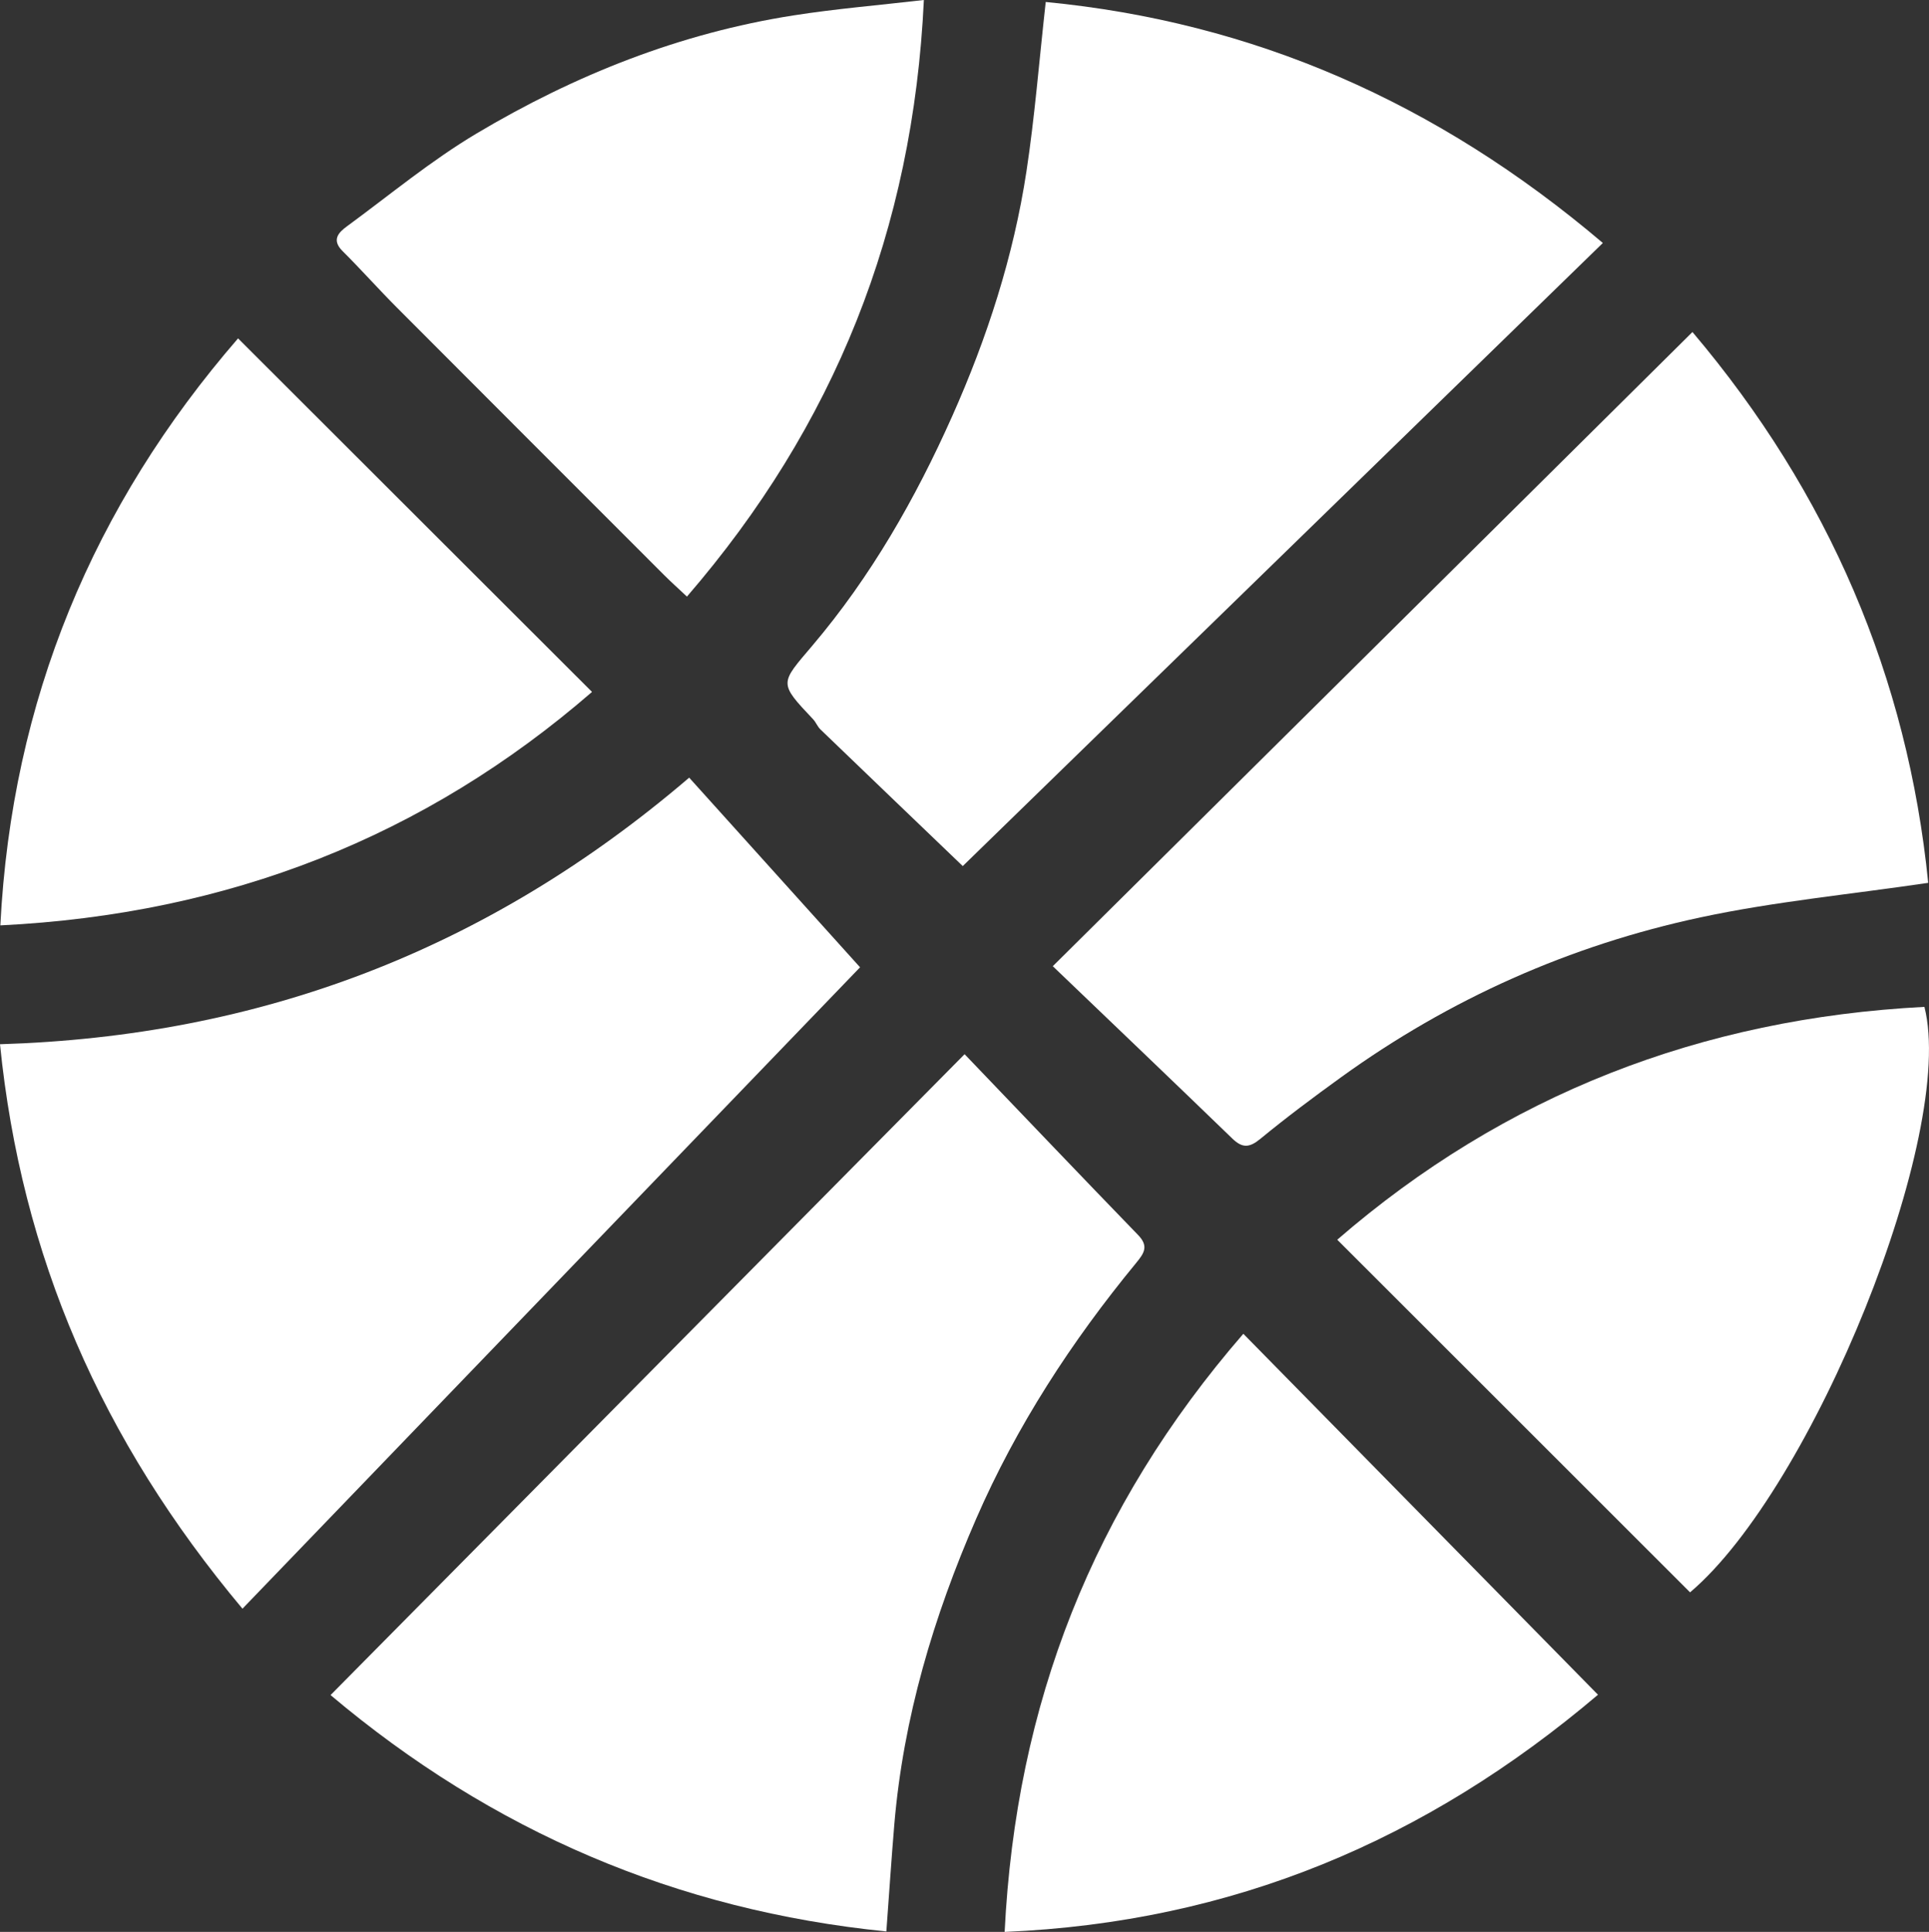
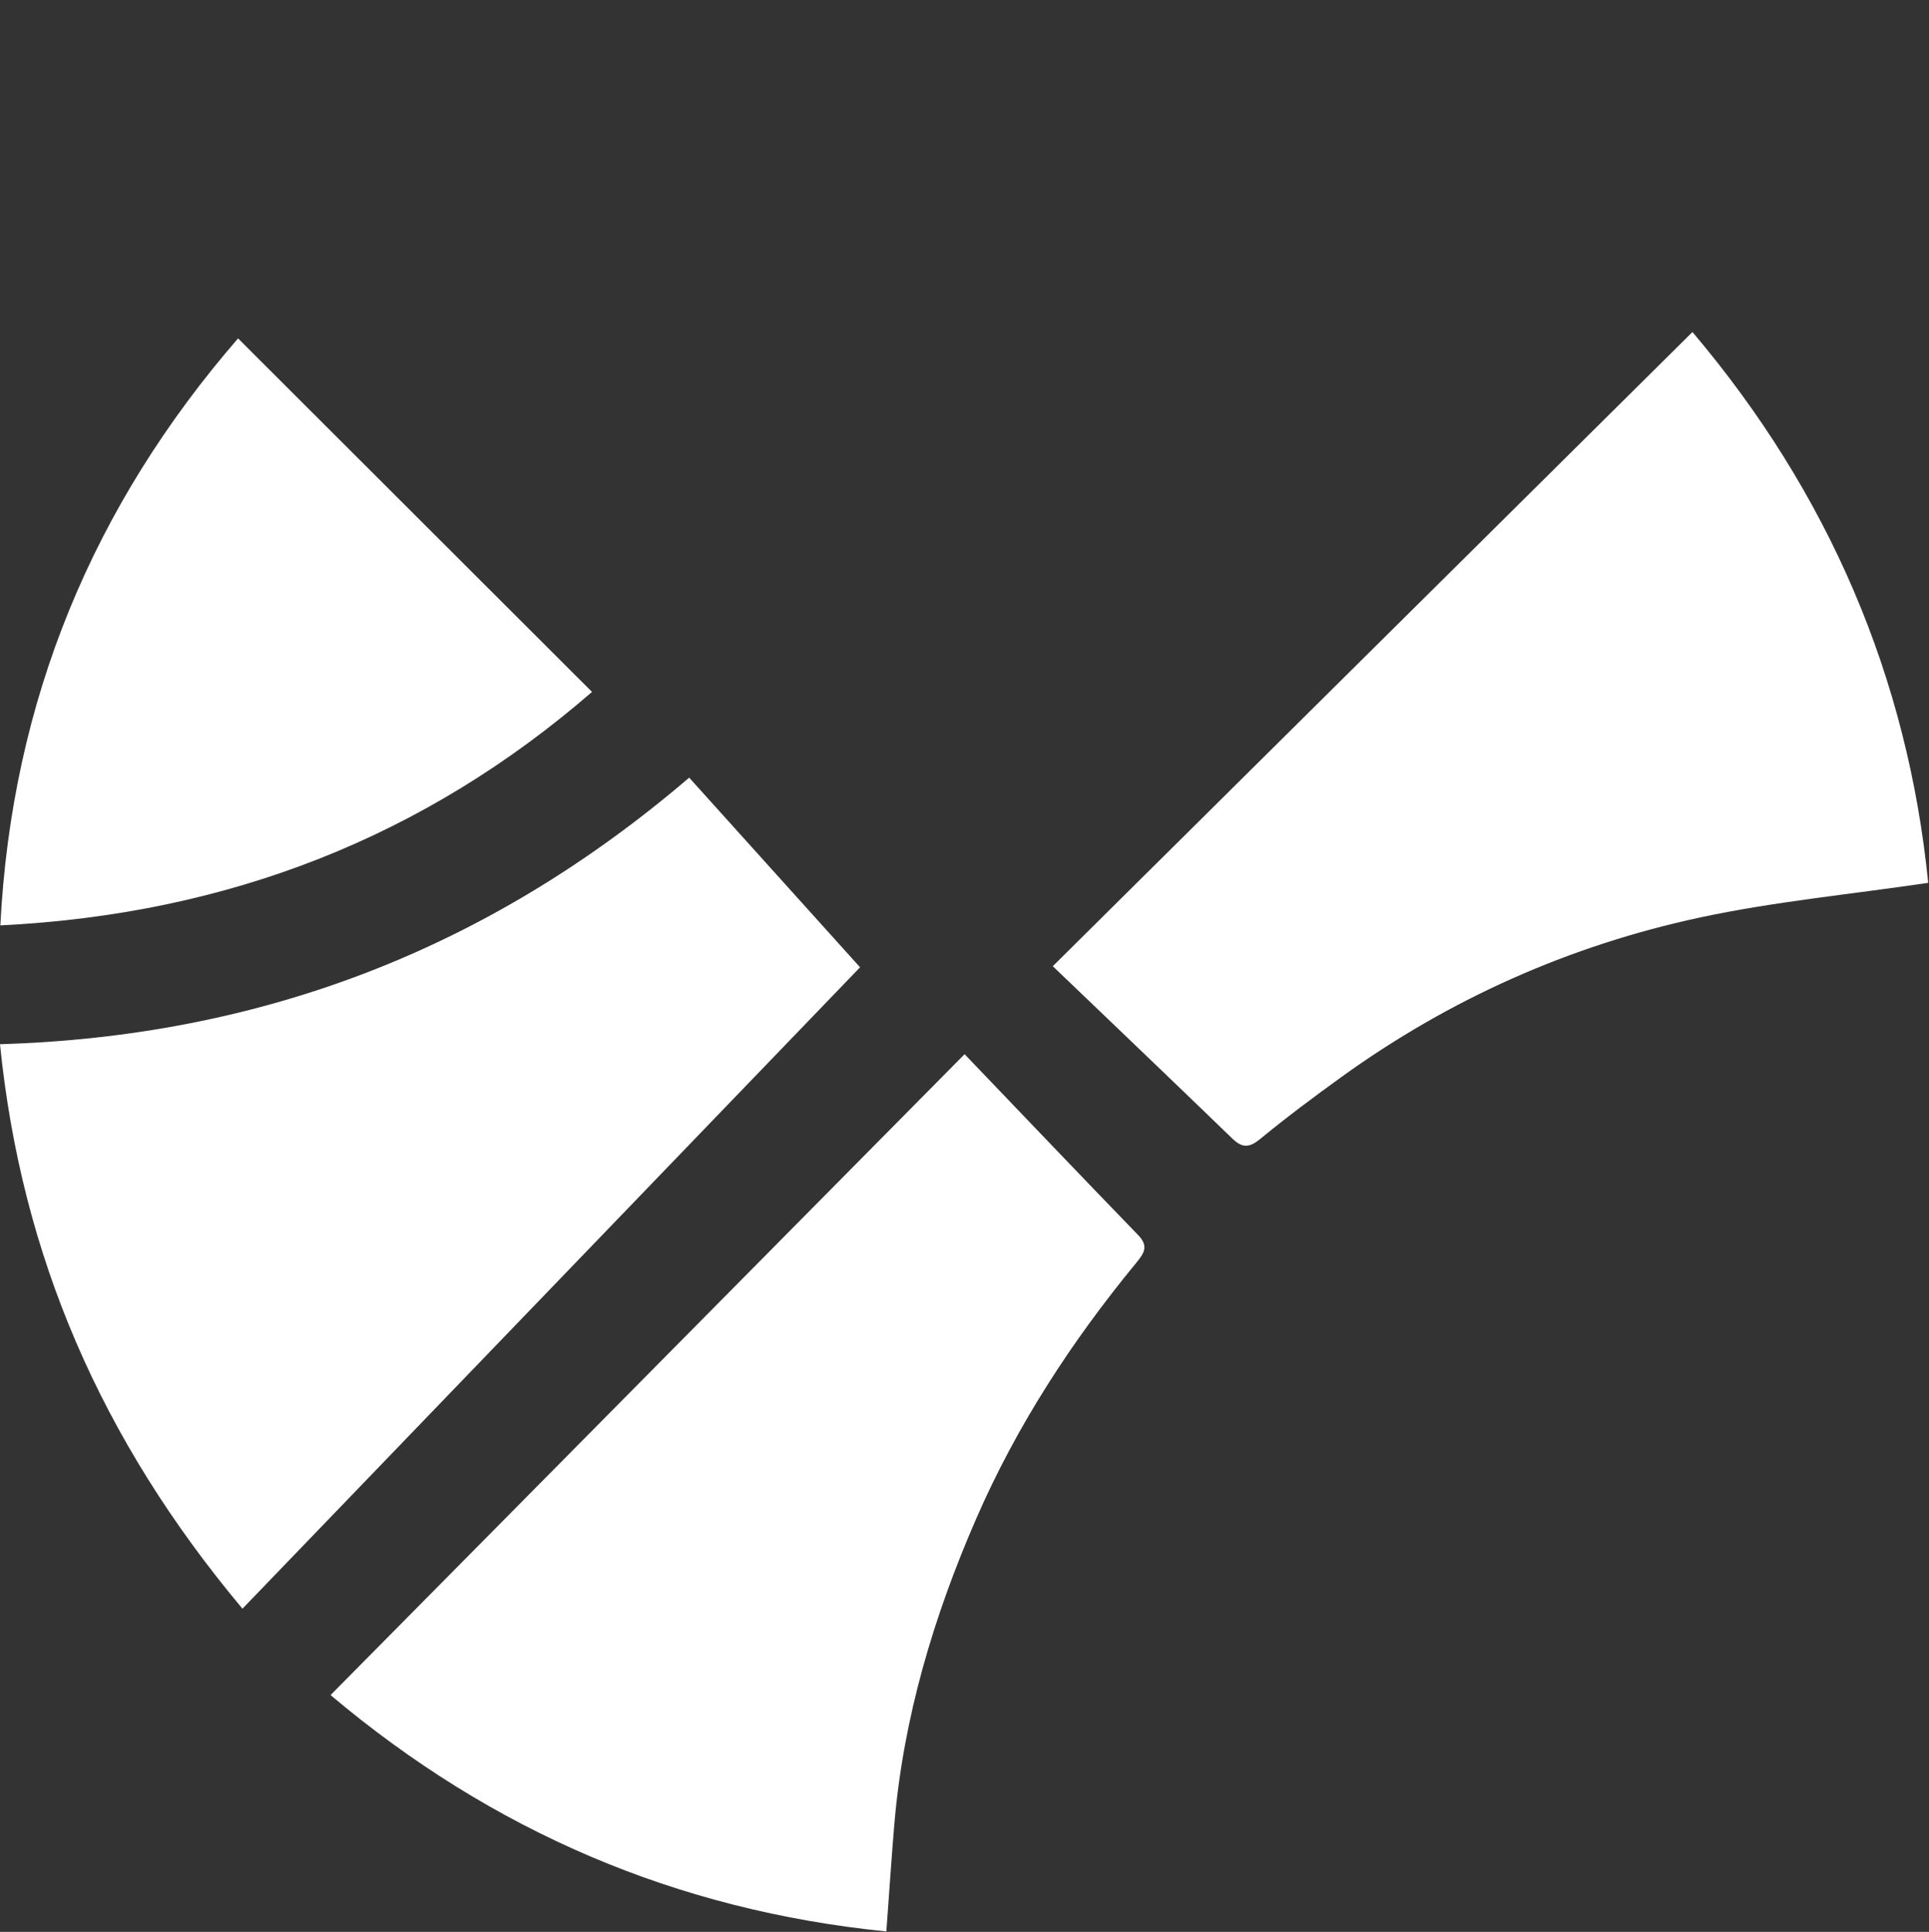
<svg xmlns="http://www.w3.org/2000/svg" id="_Слой_1" data-name="Слой 1" viewBox="0 0 508.46 509.25">
  <rect x="0" y="0" width="508.46" height="509.25" fill="#333333" stroke="none" />
  <defs>
    <style>
      .cls-1 {
        fill: #fff;
      }
    </style>
  </defs>
  <path class="cls-1" d="m181.66,204.99c15.4,17.09,30.86,34.26,45.04,49.99-53,55.04-107.63,111.78-162.79,169.07C26.64,379.54,5.63,331.08,0,275.26c68.44-2.09,128.43-24.74,181.66-70.27Z" />
-   <path class="cls-1" d="m422.48,64.06c-56.87,55.36-113.07,110.08-168.71,164.24-11.65-11.18-24.6-23.58-37.51-36.02-.79-.76-1.19-1.9-1.95-2.7-9.12-9.66-8.73-9.32-.21-19.36,15.43-18.18,27.19-38.76,36.87-60.47,9.22-20.67,16.18-42.16,19.59-64.58,2.18-14.33,3.32-28.83,5.08-44.65,54.65,5.27,103.09,26.37,146.85,63.53Z" />
  <path class="cls-1" d="m254.25,277.88c15.92,16.62,30.77,32.21,45.75,47.68,2.85,2.95,1.57,4.8-.55,7.38-16.98,20.64-31.48,42.9-42.16,67.44-11.2,25.73-19.18,52.41-21.56,80.53-.75,8.91-1.33,17.83-2.1,28.22-55.27-5.56-103.87-26.37-146.5-62.31,55.63-56.23,110.98-112.18,167.12-168.93Z" />
-   <path class="cls-1" d="m508.25,232.72c-20.78,3.07-40.62,4.95-59.97,9.09-34.43,7.36-66.17,21.48-94.81,42.17-7.23,5.22-14.38,10.56-21.26,16.22-2.88,2.37-4.74,2.49-7.4-.09-15.46-14.96-31.03-29.82-47.31-45.42,56.58-56.1,112.49-111.53,168.61-167.17,35.93,42.44,56.72,91.03,62.14,145.2Z" />
-   <path class="cls-1" d="m327.72,351.58c31.55,32.12,62.15,63.26,93.49,95.15-45.32,38.44-96.32,59.98-156.4,62.52,2.97-60.04,23.23-111.88,62.92-157.67Z" />
-   <path class="cls-1" d="m243.52,0c-2.85,60.66-23.58,112.23-62.45,157.26-2.39-2.25-4.2-3.86-5.91-5.57-23.51-23.51-47.02-47.01-70.49-70.56-4.88-4.89-9.47-10.07-14.37-14.94-2.94-2.92-1.11-4.87,1.11-6.5,11.31-8.29,22.19-17.34,34.19-24.49,25.87-15.41,53.62-26.46,83.56-31.14,11.17-1.75,22.46-2.68,34.35-4.06Z" />
-   <path class="cls-1" d="m445.48,419.74c-30.84-30.83-61.62-61.59-93-92.95,44.16-38.25,96.02-58.34,154.77-61.38,8.48,33.32-29.41,126.93-61.78,154.34Z" />
+   <path class="cls-1" d="m508.25,232.72c-20.78,3.07-40.62,4.95-59.97,9.09-34.43,7.36-66.17,21.48-94.81,42.17-7.23,5.22-14.38,10.56-21.26,16.22-2.88,2.37-4.74,2.49-7.4-.09-15.46-14.96-31.03-29.82-47.31-45.42,56.58-56.1,112.49-111.53,168.61-167.17,35.93,42.44,56.72,91.03,62.14,145.2" />
  <path class="cls-1" d="m156.05,182.39C111.97,220.59,60.27,240.96.09,243.93c3.03-59.36,24.49-110.66,62.66-154.73,31.19,31.16,61.92,61.84,93.3,93.19Z" />
</svg>